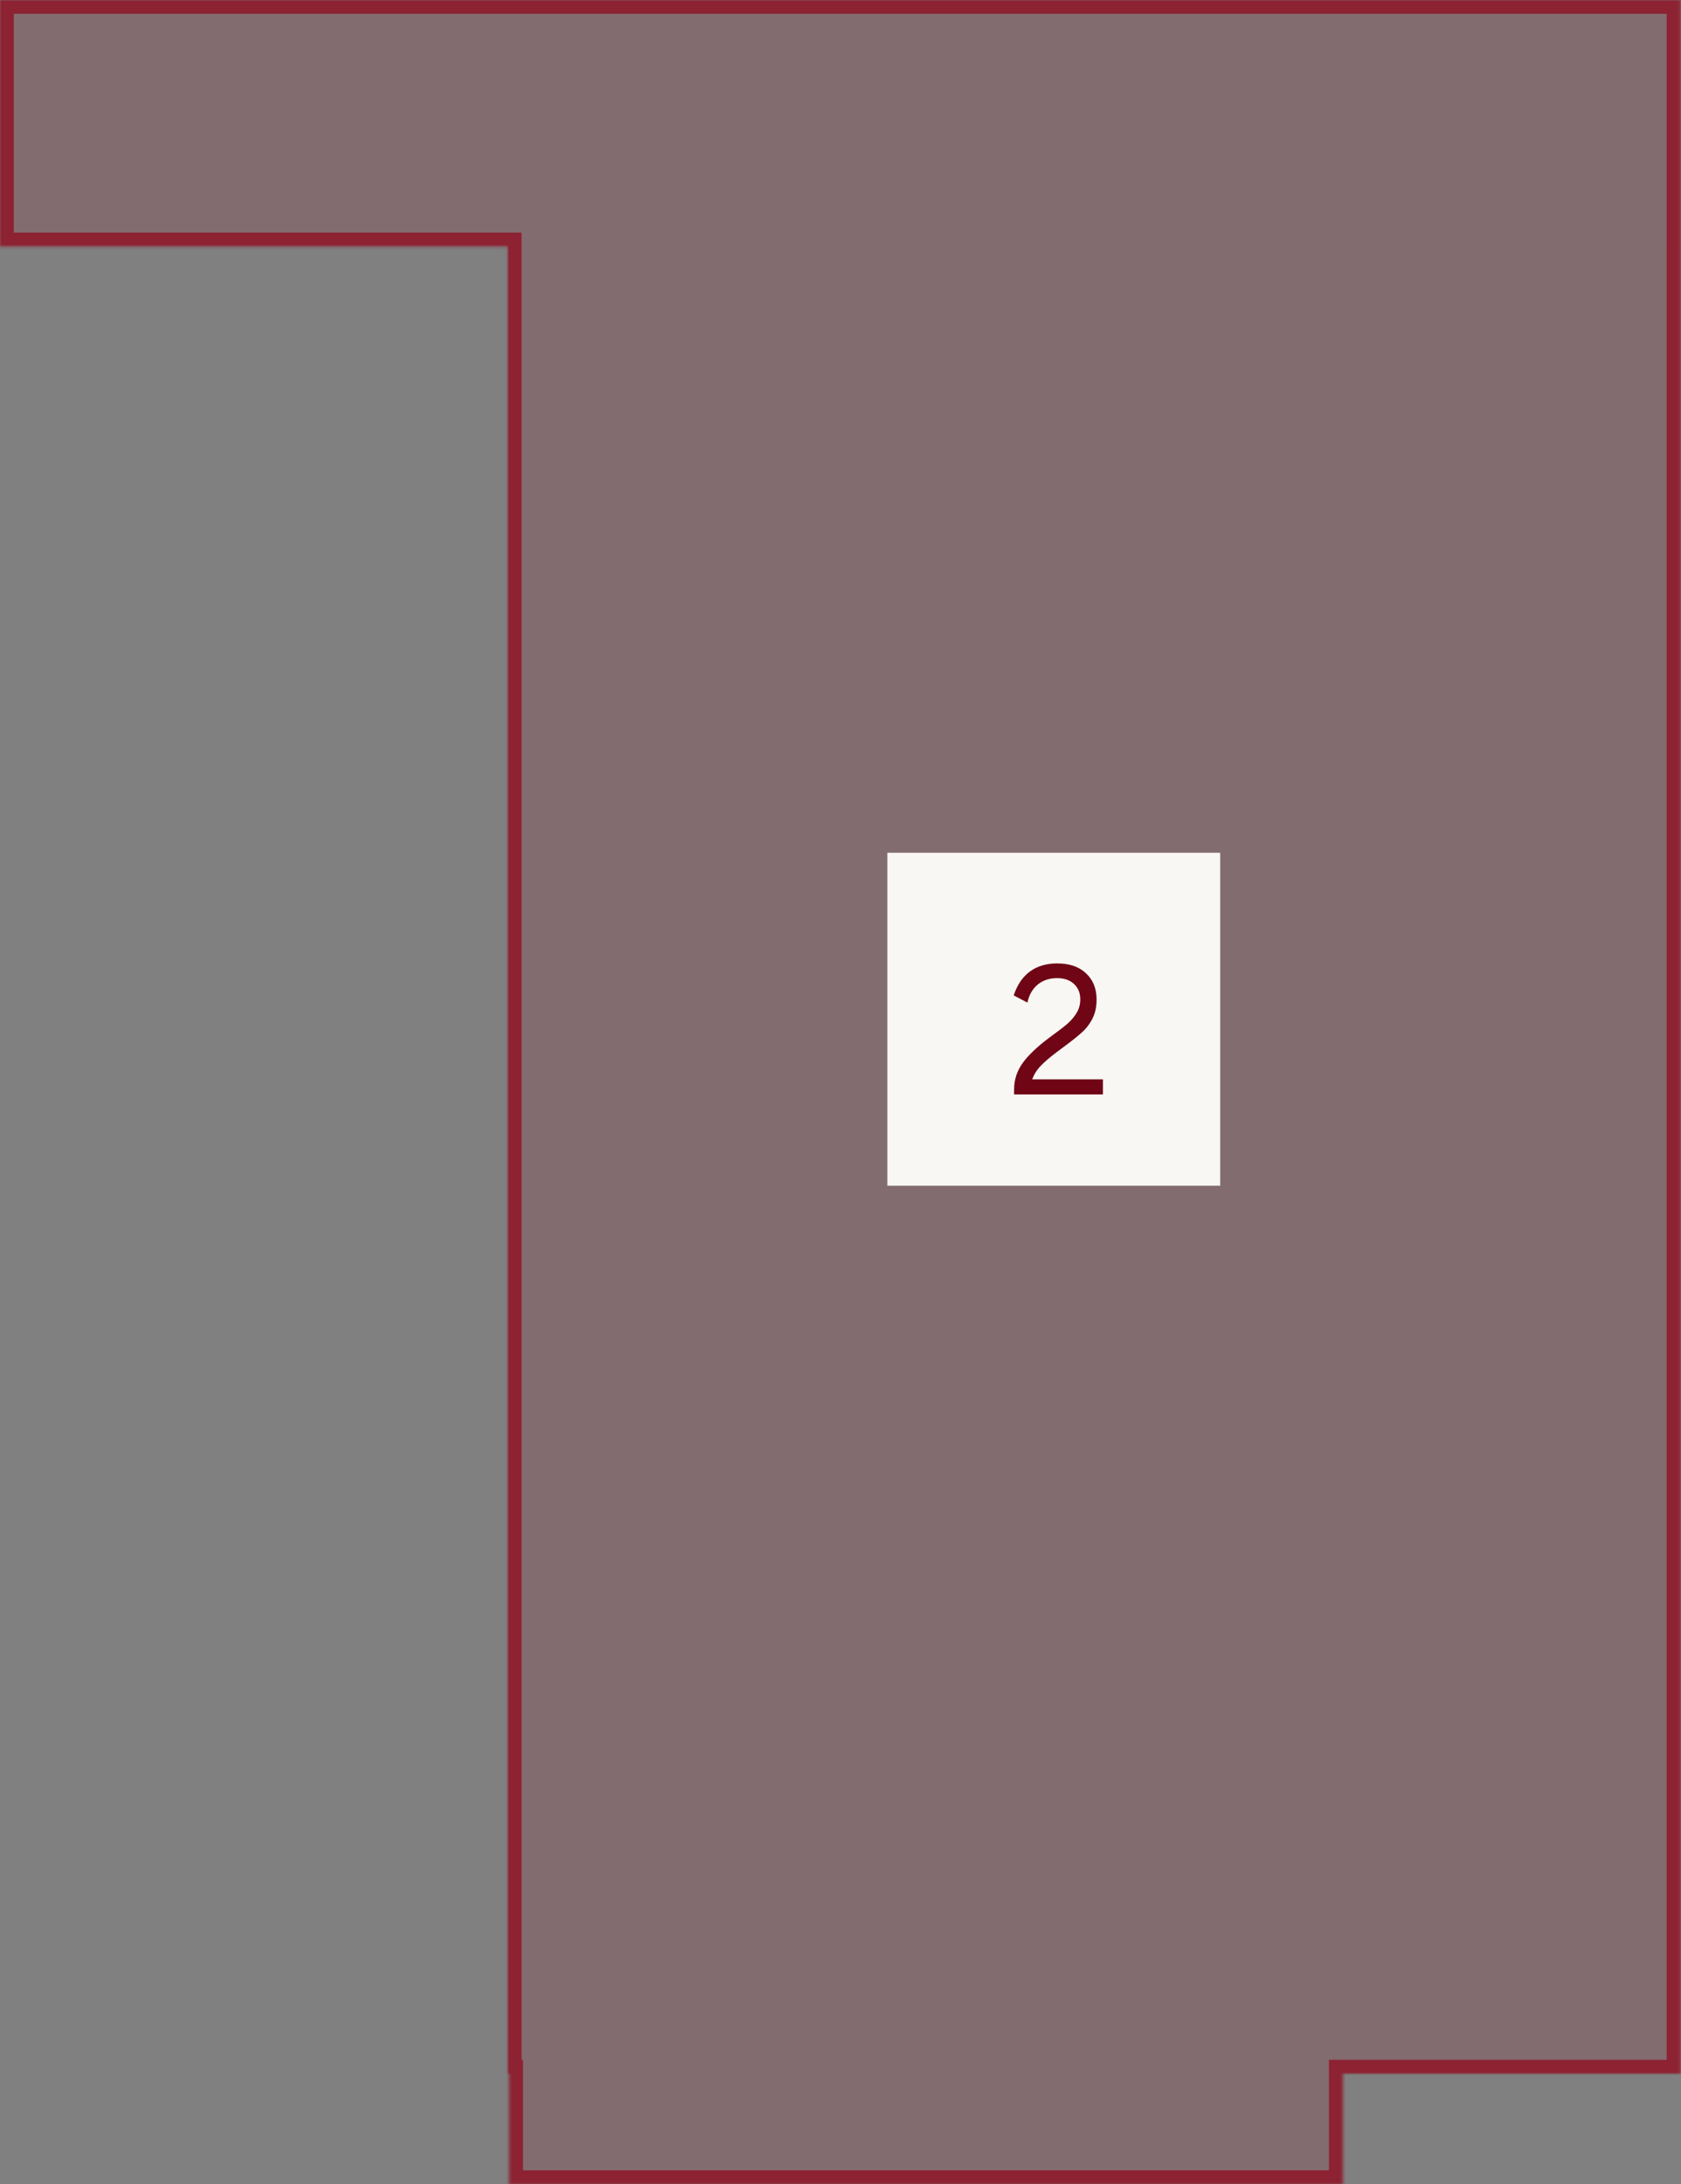
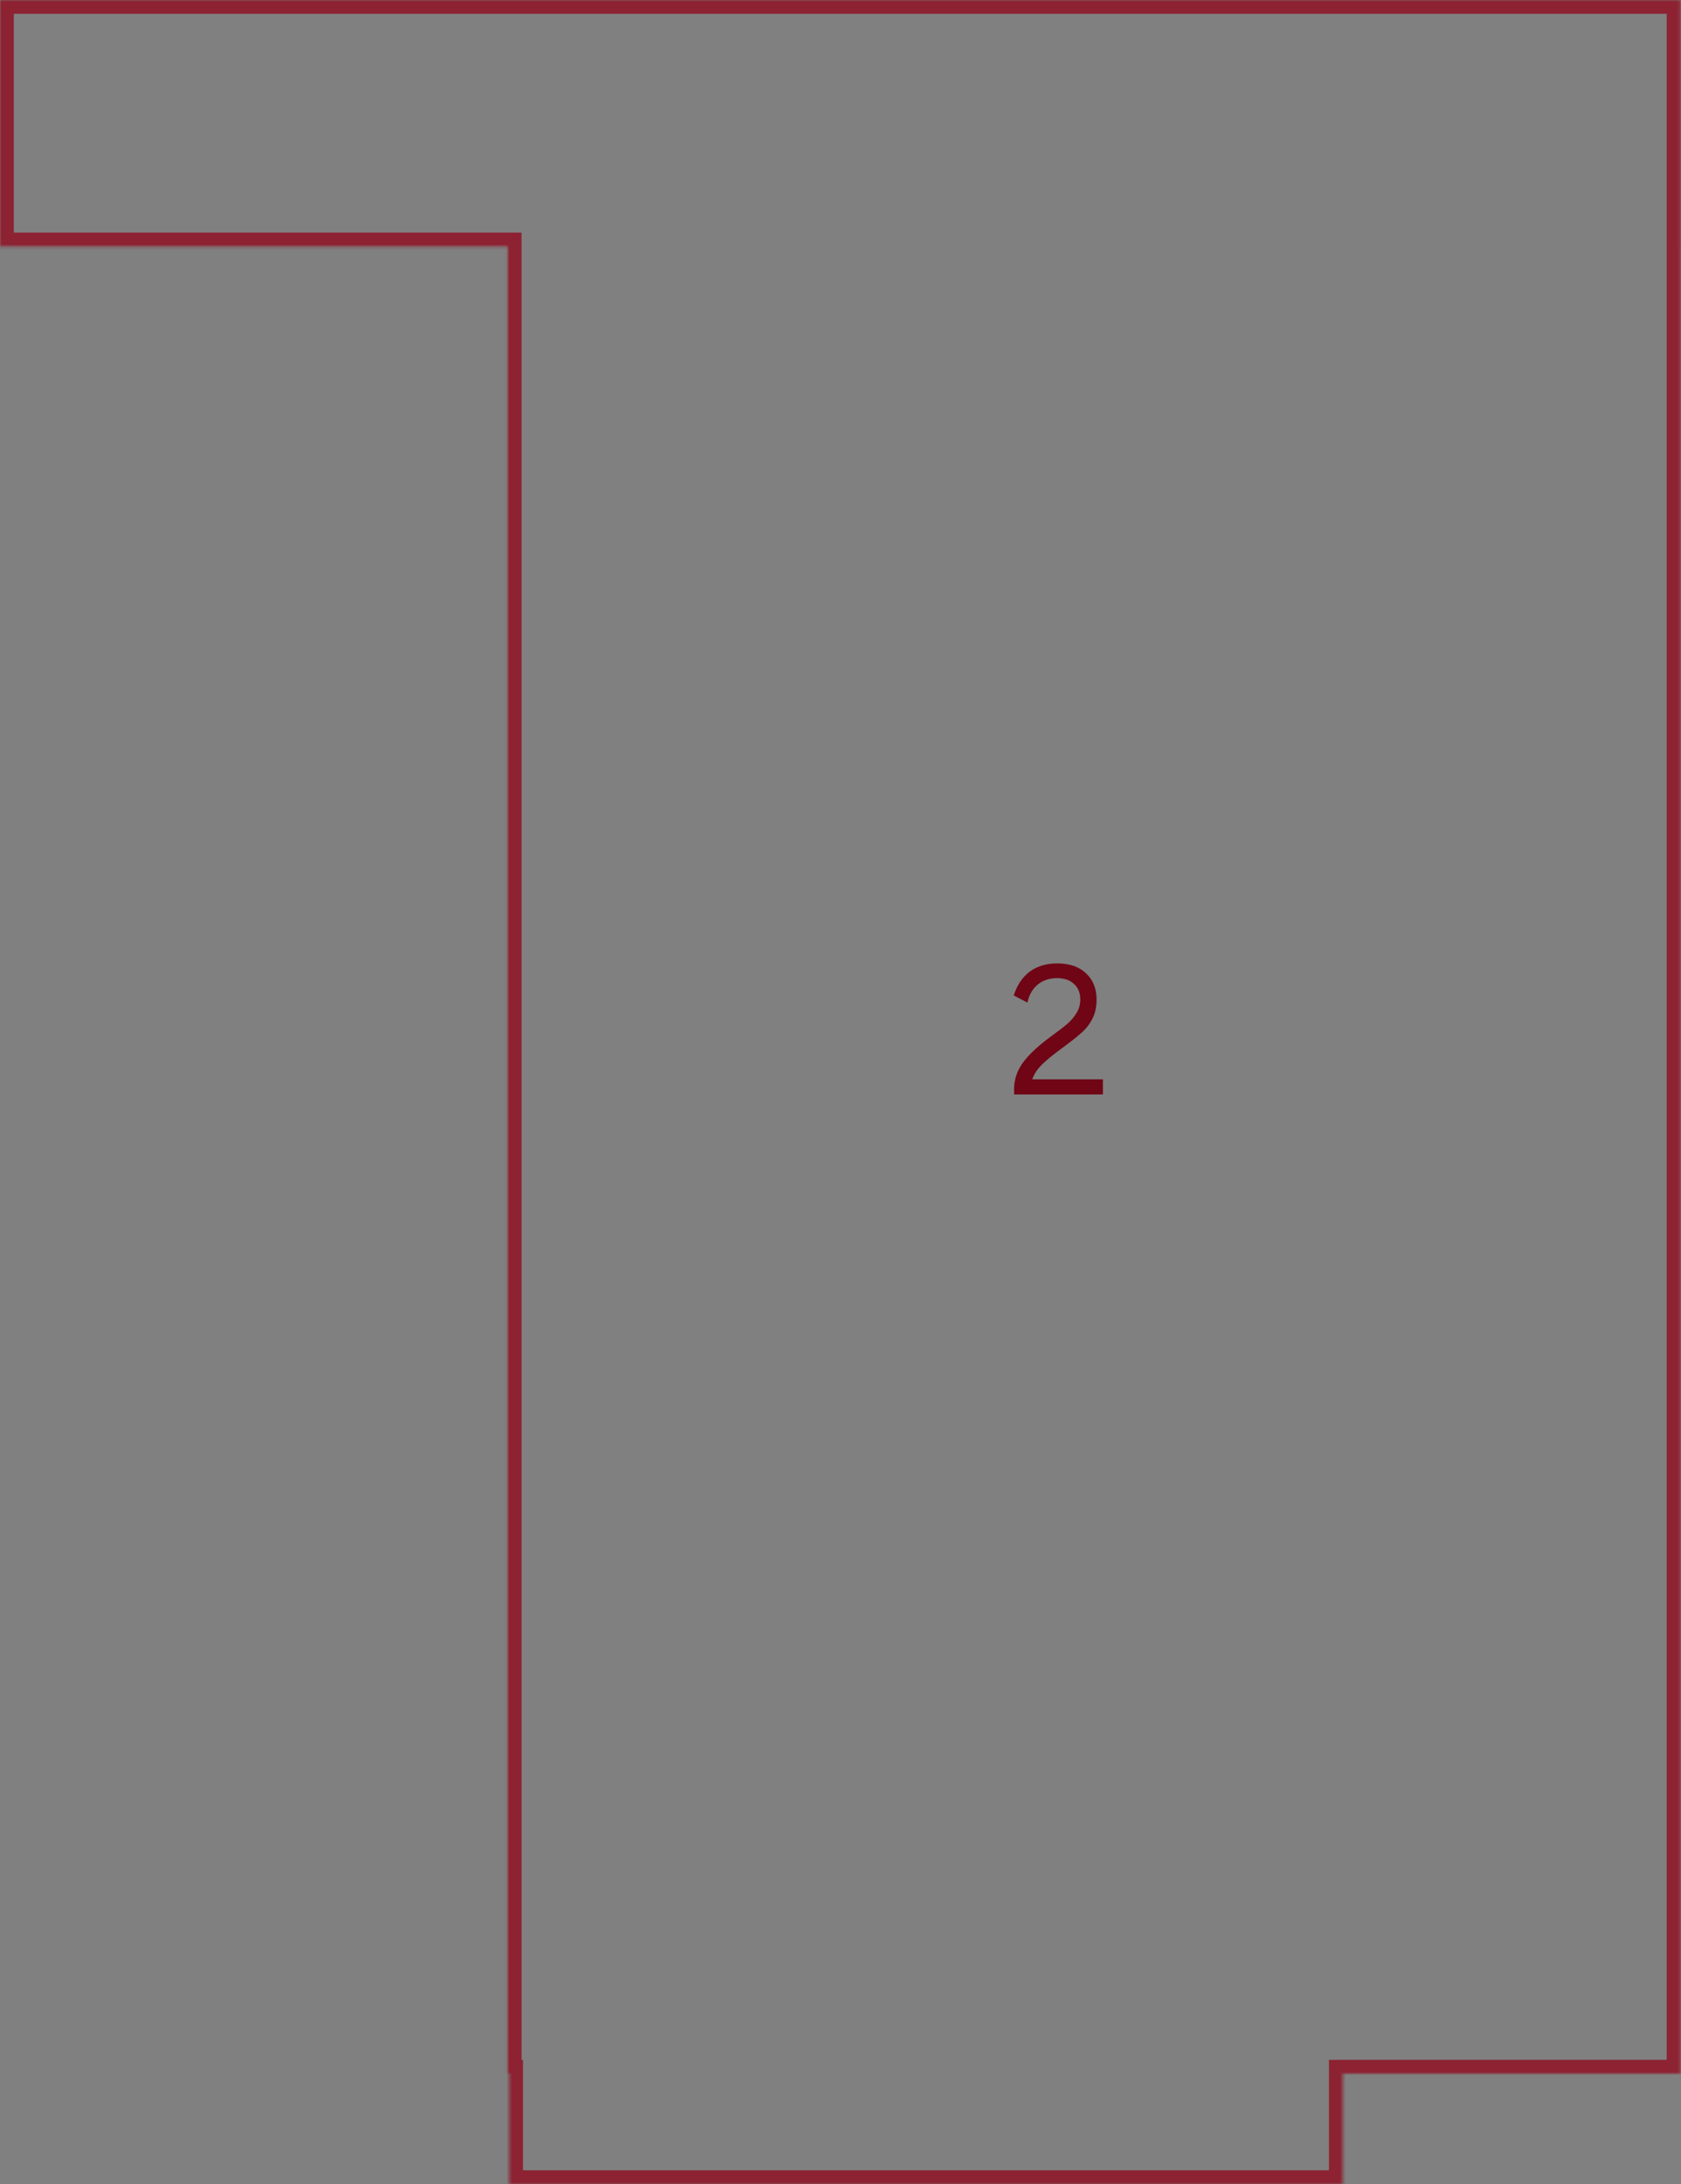
<svg xmlns="http://www.w3.org/2000/svg" width="609" height="791" viewBox="0 0 609 791" fill="none">
  <rect x="0" y="0" width="609" height="791" fill="#808080" stroke="none" />
  <mask id="path-1-inside-1_644_222" fill="white">
-     <path fill-rule="evenodd" clip-rule="evenodd" d="M0 0H183.943H608.814H608.815V89.246H608.814V751H486.467V791H184.469V751H183.943V89.246H0V83V42V0Z" />
+     <path fill-rule="evenodd" clip-rule="evenodd" d="M0 0H183.943H608.814H608.815V89.246H608.814V751H486.467V791H184.469V751H183.943V89.246H0V83V42V0" />
  </mask>
-   <path fill-rule="evenodd" clip-rule="evenodd" d="M0 0H183.943H608.814H608.815V89.246H608.814V751H486.467V791H184.469V751H183.943V89.246H0V83V42V0Z" fill="#8D2232" fill-opacity="0.2" />
  <path d="M0 0V-5H-5V0H0ZM608.815 0H613.815V-5H608.815V0ZM608.815 89.246V94.246H613.815V89.246H608.815ZM608.814 89.246V84.246H603.814V89.246H608.814ZM608.814 751V756H613.814V751H608.814ZM486.467 751V746H481.467V751H486.467ZM486.467 791V796H491.467V791H486.467ZM184.469 791H179.469V796H184.469V791ZM184.469 751H189.469V746H184.469V751ZM183.943 751H178.943V756H183.943V751ZM183.943 89.246H188.943V84.246H183.943V89.246ZM0 89.246H-5V94.246H0V89.246ZM183.943 -5H0V5H183.943V-5ZM608.814 -5H183.943V5H608.814V-5ZM608.815 -5H608.814V5H608.815V-5ZM613.815 89.246V0H603.815V89.246H613.815ZM608.814 94.246H608.815V84.246H608.814V94.246ZM613.814 751V89.246H603.814V751H613.814ZM486.467 756H608.814V746H486.467V756ZM491.467 791V751H481.467V791H491.467ZM184.469 796H486.467V786H184.469V796ZM179.469 751V791H189.469V751H179.469ZM183.943 756H184.469V746H183.943V756ZM178.943 89.246V751H188.943V89.246H178.943ZM0 94.246H183.943V84.246H0V94.246ZM-5 83V89.246H5V83H-5ZM-5 42V83H5V42H-5ZM-5 0V42H5V0H-5Z" fill="#8D2232" mask="url(#path-1-inside-1_644_222)" />
-   <rect x="321.469" y="308.84" width="120.58" height="120.58" fill="#F8F7F3" />
  <path d="M367.394 394.494C367.394 391.134 368.378 388.038 370.346 385.206C372.314 382.374 375.53 379.278 379.994 375.918L381.938 374.478C384.002 372.99 385.658 371.694 386.906 370.59C388.154 369.486 389.21 368.214 390.074 366.774C390.938 365.334 391.37 363.726 391.37 361.95C391.37 359.598 390.602 357.726 389.066 356.334C387.578 354.942 385.538 354.246 382.946 354.246C380.162 354.246 377.81 355.038 375.89 356.622C374.018 358.206 372.794 360.366 372.218 363.102L367.25 360.51C368.498 356.718 370.442 353.838 373.082 351.87C375.77 349.902 379.082 348.918 383.018 348.918C387.482 348.918 390.962 350.118 393.458 352.518C396.002 354.87 397.274 358.038 397.274 362.022C397.274 364.662 396.77 366.966 395.762 368.934C394.754 370.902 393.458 372.582 391.874 373.974C390.338 375.366 388.226 377.046 385.538 379.014C383.522 380.502 381.914 381.726 380.714 382.686C378.842 384.222 377.378 385.59 376.322 386.79C375.314 387.99 374.522 389.358 373.946 390.894H399.578V396.366H367.394V394.494Z" fill="#6F0515" />
</svg>